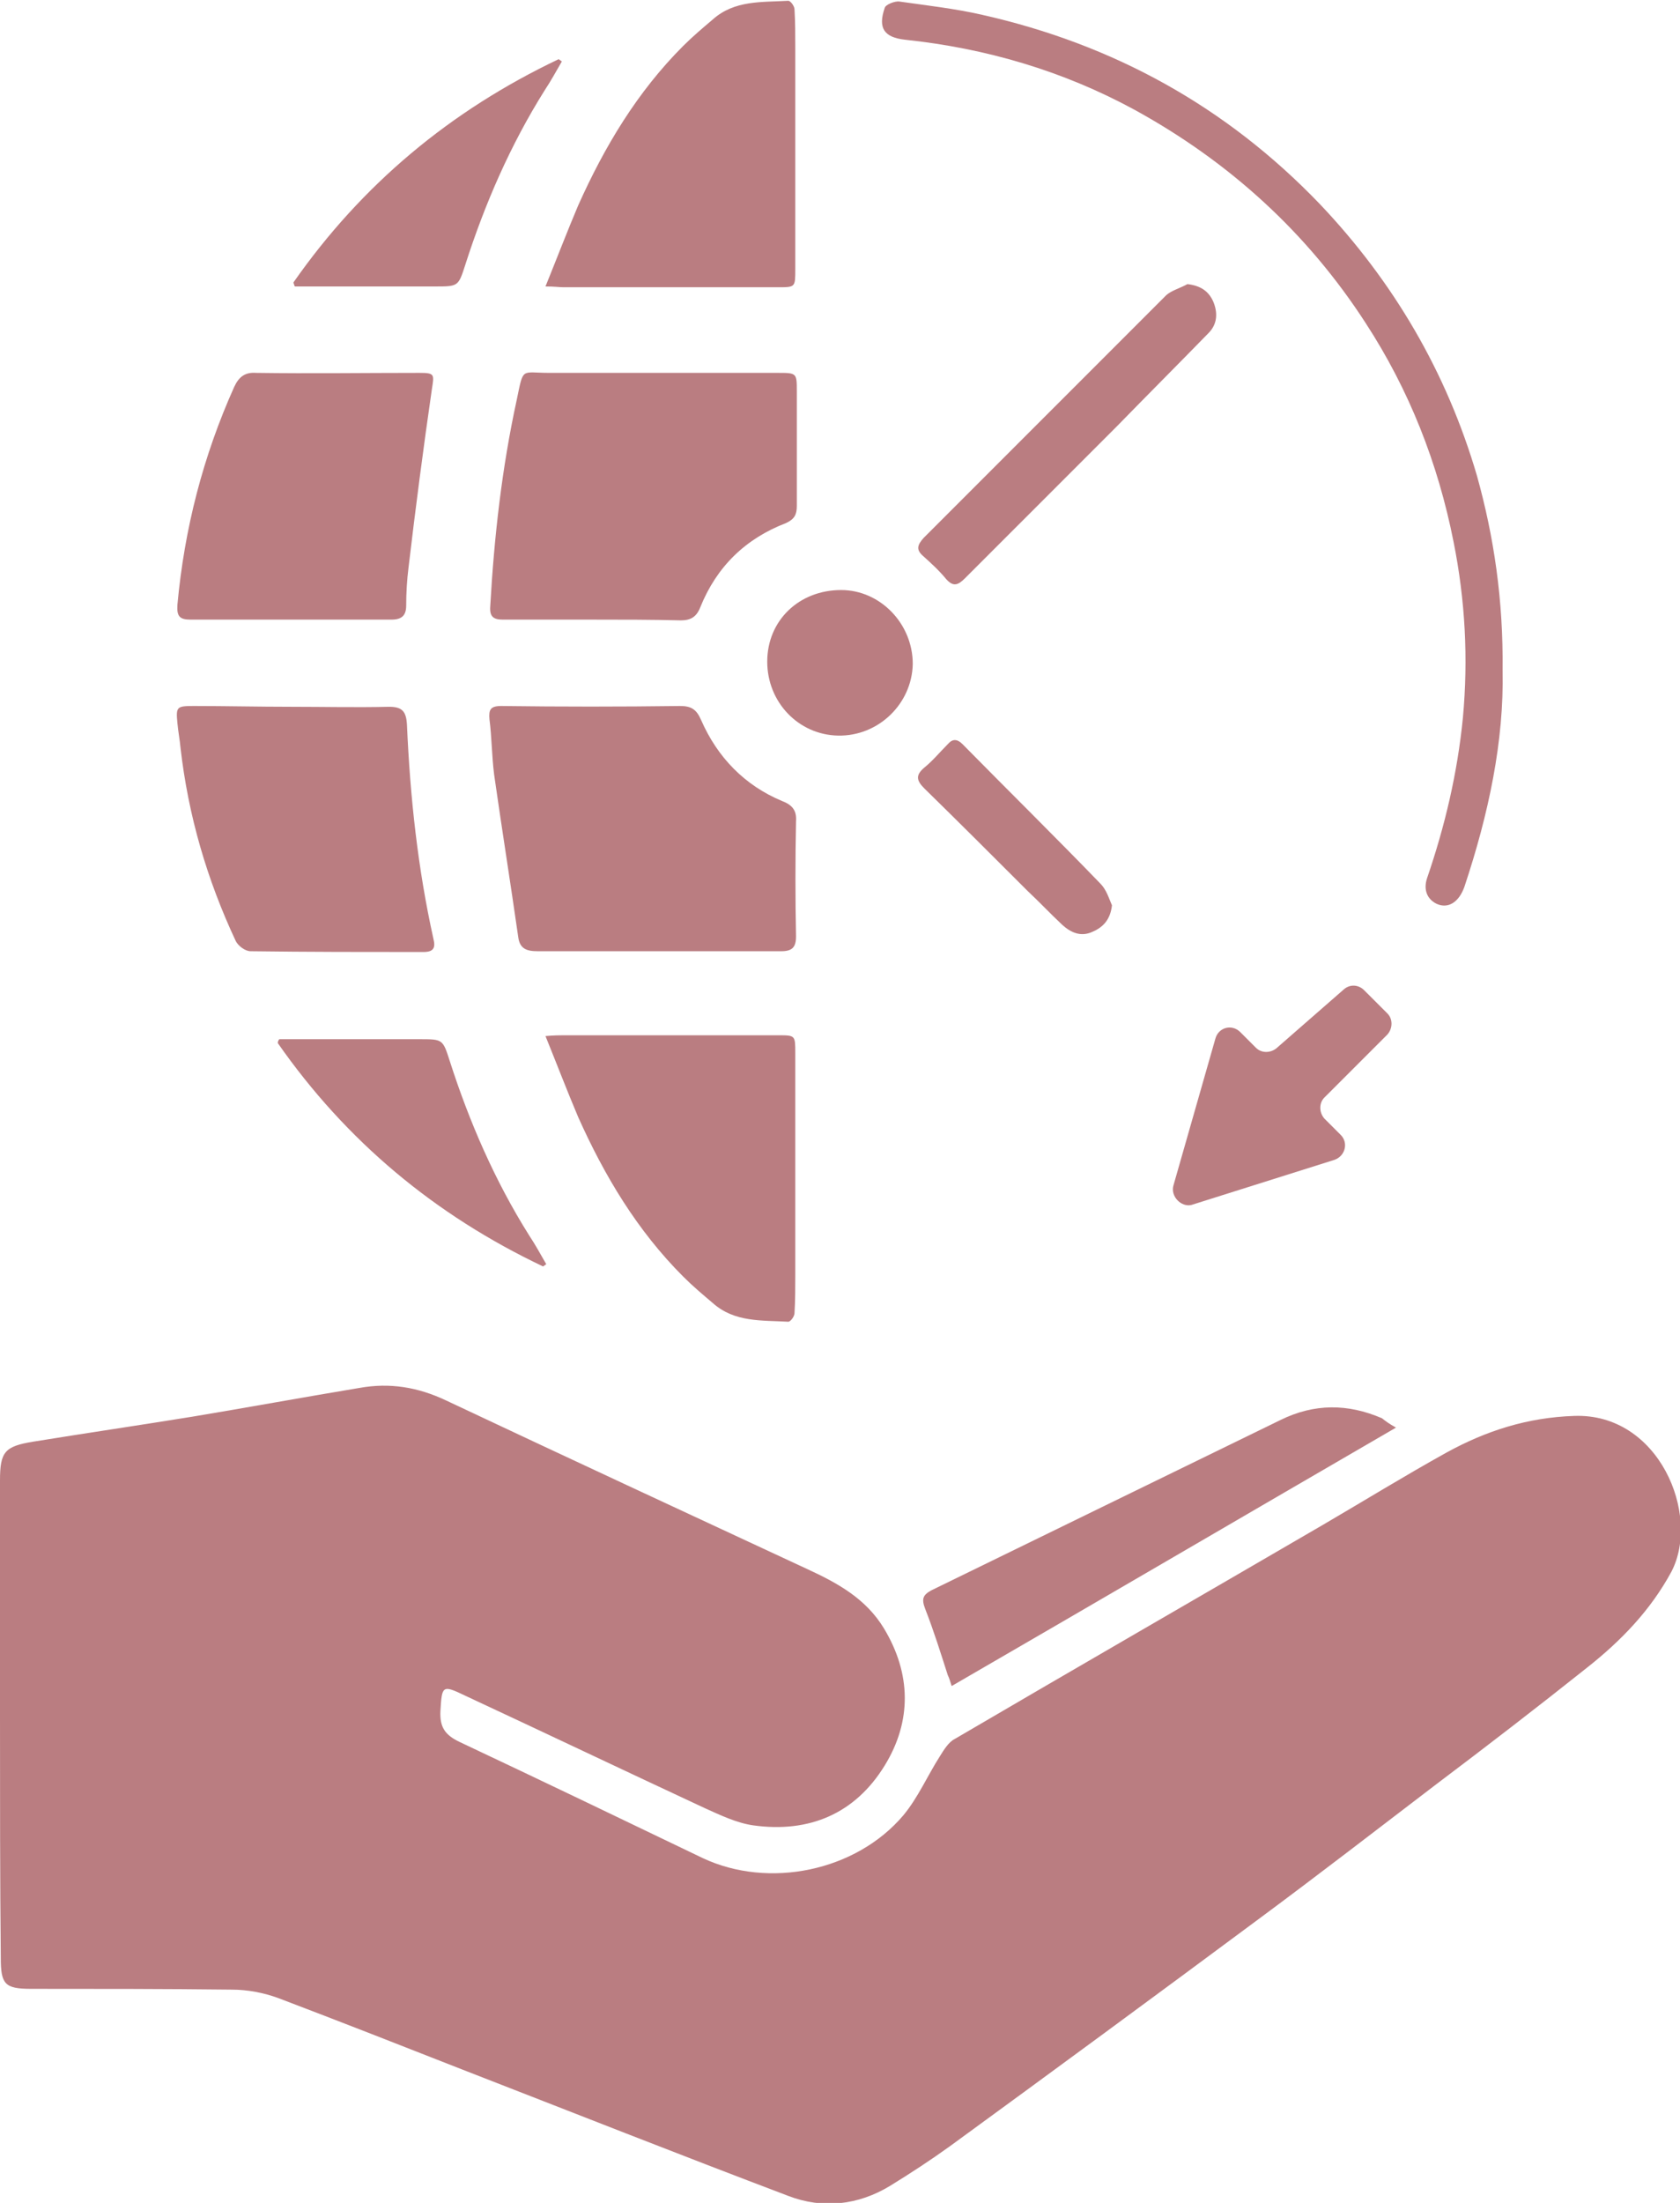
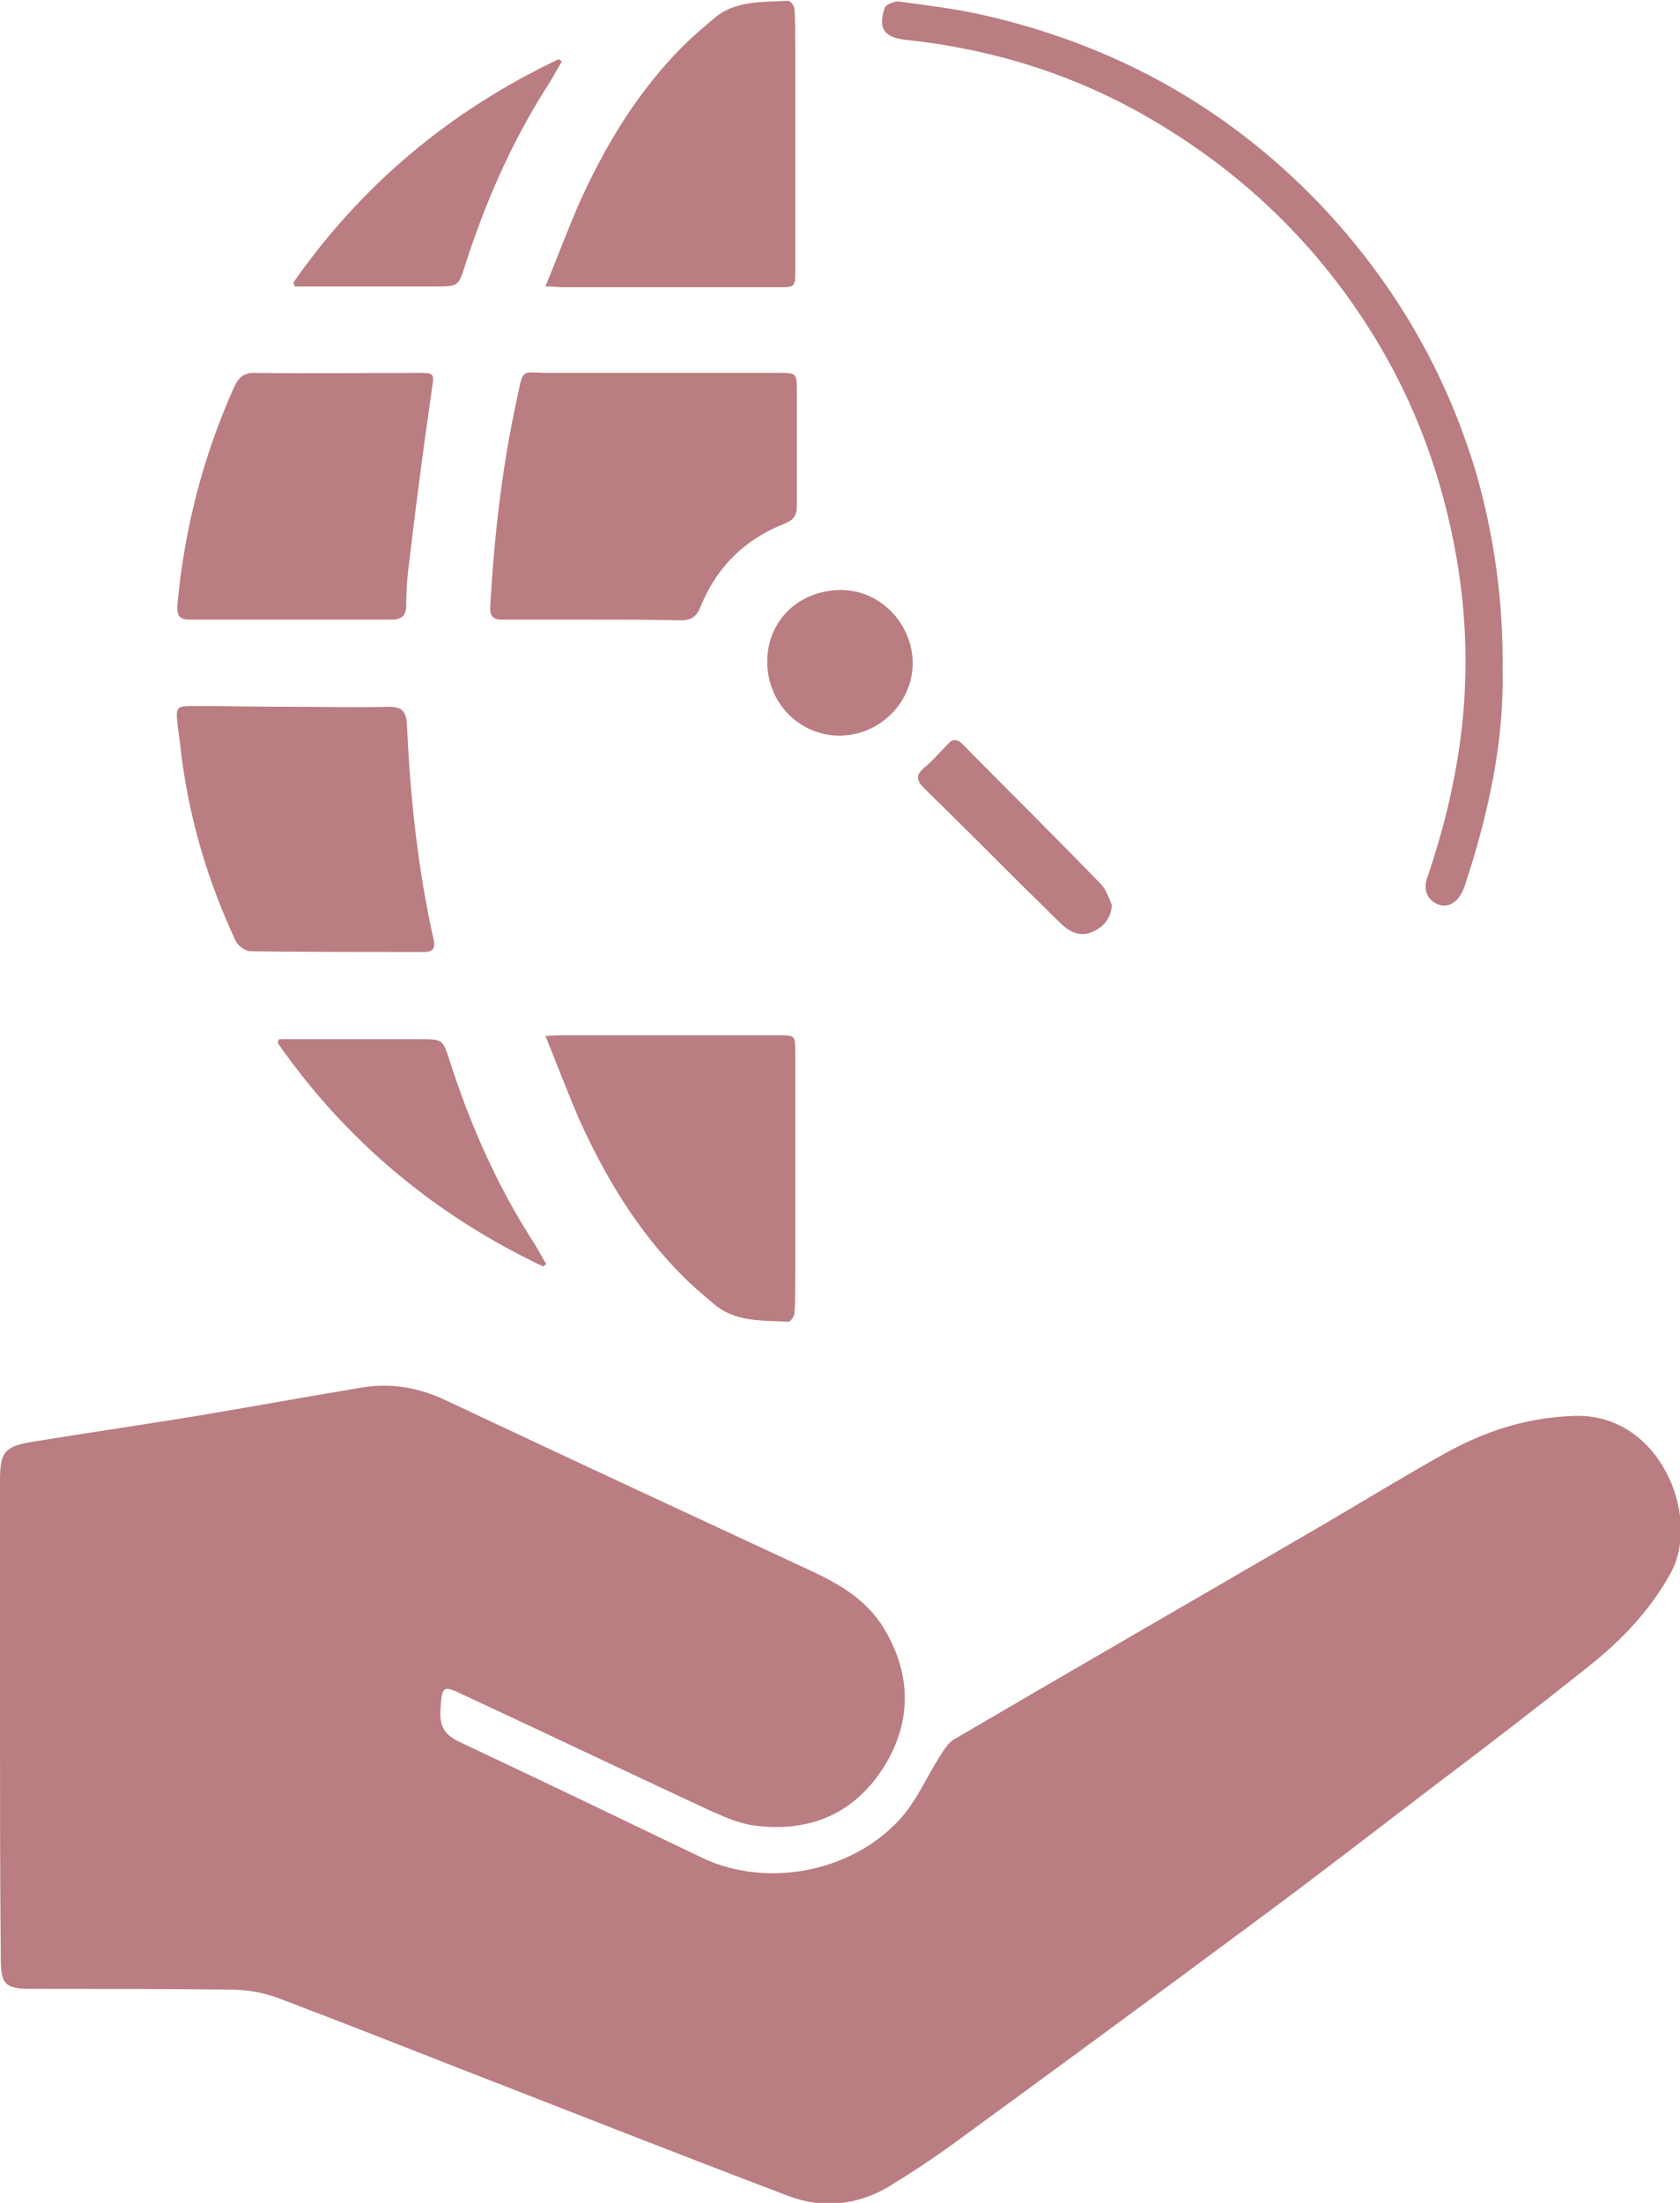
<svg xmlns="http://www.w3.org/2000/svg" width="58" height="76" viewBox="0 0 58 76" fill="none">
  <path d="M0 59.242C0 56.53 0 53.818 0 51.078C0 50.085 0.161 49.897 1.155 49.736C2.982 49.44 4.809 49.172 6.635 48.876C8.57 48.554 10.477 48.205 12.411 47.883C13.459 47.695 14.426 47.856 15.393 48.312C19.557 50.273 23.721 52.206 27.885 54.14C28.933 54.623 29.9 55.16 30.518 56.181C31.458 57.739 31.485 59.377 30.545 60.907C29.524 62.572 27.939 63.244 26.005 62.975C25.441 62.895 24.876 62.626 24.339 62.384C21.572 61.095 18.805 59.779 16.038 58.49C15.259 58.114 15.259 58.168 15.205 59.028C15.178 59.592 15.366 59.86 15.877 60.102C18.671 61.418 21.465 62.76 24.259 64.103C26.542 65.177 29.551 64.56 31.189 62.626C31.7 62.008 32.022 61.257 32.452 60.585C32.586 60.37 32.748 60.102 32.962 59.994C37.18 57.524 41.425 55.08 45.669 52.609C47.093 51.777 48.49 50.917 49.941 50.112C51.311 49.36 52.735 48.903 54.346 48.849C57.275 48.742 58.725 52.26 57.705 54.221C56.979 55.563 55.958 56.611 54.803 57.524C53.084 58.893 51.338 60.236 49.592 61.552C47.55 63.109 45.535 64.667 43.466 66.198C39.92 68.83 36.374 71.435 32.801 74.04C32.13 74.523 31.431 74.98 30.733 75.409C29.631 76.081 28.396 76.215 27.213 75.758C23.453 74.335 19.718 72.858 15.984 71.408C13.862 70.575 11.74 69.743 9.617 68.937C9.107 68.749 8.543 68.642 8.006 68.642C5.695 68.615 3.385 68.615 1.075 68.615C0.161 68.615 0.027 68.454 0.027 67.541C0 64.775 0 62.008 0 59.242Z" fill="#BA7D81" />
  <path d="M20.471 21.377C19.423 21.377 18.402 21.377 17.355 21.377C17.032 21.377 16.898 21.269 16.925 20.92C17.059 18.53 17.328 16.14 17.838 13.803C18.08 12.649 17.972 12.864 18.966 12.864C21.599 12.864 24.232 12.864 26.838 12.864C27.509 12.864 27.509 12.864 27.509 13.508C27.509 14.824 27.509 16.14 27.509 17.456C27.509 17.751 27.429 17.912 27.133 18.047C25.736 18.584 24.742 19.55 24.178 20.947C24.044 21.296 23.829 21.403 23.506 21.403C22.486 21.377 21.465 21.377 20.471 21.377Z" fill="#BA7D81" />
-   <path d="M22.727 32.817C21.33 32.817 19.96 32.817 18.563 32.817C18.187 32.817 17.945 32.736 17.892 32.333C17.623 30.453 17.327 28.601 17.059 26.721C16.978 26.076 16.978 25.432 16.898 24.814C16.871 24.492 16.924 24.357 17.3 24.357C19.369 24.384 21.411 24.384 23.479 24.357C23.855 24.357 24.043 24.465 24.205 24.841C24.769 26.13 25.709 27.097 26.998 27.634C27.348 27.768 27.509 27.956 27.482 28.332C27.455 29.648 27.455 30.991 27.482 32.306C27.482 32.682 27.348 32.817 26.972 32.817C25.575 32.817 24.151 32.817 22.727 32.817Z" fill="#BA7D81" />
  <path d="M10.02 21.377C8.865 21.377 7.737 21.377 6.582 21.377C6.206 21.377 6.098 21.269 6.125 20.866C6.367 18.235 7.012 15.737 8.086 13.347C8.247 12.998 8.462 12.837 8.838 12.864C10.719 12.891 12.599 12.864 14.48 12.864C15.017 12.864 14.99 12.917 14.91 13.428C14.614 15.469 14.345 17.537 14.104 19.578C14.05 20.007 14.023 20.464 14.023 20.893C14.023 21.242 13.862 21.377 13.513 21.377C12.357 21.377 11.202 21.377 10.02 21.377Z" fill="#BA7D81" />
  <path d="M10.047 24.384C11.176 24.384 12.304 24.411 13.432 24.384C13.889 24.384 14.023 24.545 14.05 25.002C14.158 27.5 14.426 29.97 14.963 32.387C15.044 32.709 14.963 32.844 14.614 32.844C12.626 32.844 10.638 32.844 8.65 32.817C8.462 32.817 8.221 32.629 8.14 32.468C7.146 30.346 6.501 28.144 6.233 25.808C6.206 25.512 6.152 25.244 6.125 24.948C6.071 24.384 6.098 24.357 6.689 24.357C7.818 24.357 8.919 24.384 10.047 24.384Z" fill="#BA7D81" />
  <path d="M18.832 9.883C19.235 8.889 19.584 7.976 19.96 7.09C20.874 5.049 22.002 3.169 23.587 1.584C23.909 1.262 24.259 0.967 24.608 0.671C25.36 3.70666e-07 26.3 0.081 27.214 0.027C27.294 0.027 27.429 0.215 27.429 0.322C27.456 0.752 27.456 1.208 27.456 1.638C27.456 4.189 27.456 6.741 27.456 9.292C27.456 9.91 27.456 9.91 26.864 9.91C24.393 9.91 21.921 9.91 19.45 9.91C19.316 9.91 19.154 9.883 18.832 9.883Z" fill="#BA7D81" />
  <path d="M51.875 23.122C51.929 25.566 51.391 28.09 50.559 30.588C50.371 31.125 49.995 31.367 49.592 31.179C49.269 31.018 49.135 30.695 49.269 30.293C49.887 28.493 50.317 26.667 50.505 24.761C50.693 22.72 50.586 20.705 50.182 18.691C49.645 15.979 48.651 13.454 47.147 11.145C45.132 8.03 42.446 5.586 39.168 3.787C36.697 2.444 34.037 1.665 31.243 1.37C30.518 1.289 30.303 0.967 30.545 0.269C30.572 0.161 30.894 0.027 31.055 0.054C31.995 0.188 32.962 0.295 33.903 0.51C38.443 1.531 42.338 3.679 45.562 7.036C48.114 9.722 49.941 12.837 50.989 16.409C51.58 18.53 51.902 20.705 51.875 23.122Z" fill="#BA7D81" />
-   <path d="M48.195 49.252C43.01 52.26 37.959 55.214 32.855 58.168C32.801 58.007 32.775 57.9 32.721 57.792C32.479 57.04 32.237 56.261 31.942 55.509C31.807 55.16 31.861 55.026 32.157 54.865C36.186 52.904 40.189 50.944 44.219 48.984C45.374 48.42 46.529 48.42 47.711 48.93C47.845 49.037 47.953 49.118 48.195 49.252Z" fill="#BA7D81" />
  <path d="M10.128 9.748C12.492 6.365 15.555 3.813 19.289 2.041C19.316 2.068 19.369 2.095 19.396 2.122C19.208 2.444 19.02 2.793 18.805 3.115C17.623 4.995 16.736 7.036 16.065 9.131C15.823 9.883 15.823 9.883 15.017 9.883C13.593 9.883 12.17 9.883 10.746 9.883C10.558 9.883 10.37 9.883 10.182 9.883C10.155 9.856 10.155 9.802 10.128 9.748Z" fill="#BA7D81" />
-   <path d="M40.995 9.802C41.451 9.856 41.72 10.044 41.881 10.393C42.042 10.769 42.042 11.172 41.72 11.494C40.672 12.568 39.598 13.643 38.55 14.717C36.804 16.462 35.058 18.208 33.312 19.953C33.07 20.195 32.908 20.249 32.667 19.98C32.425 19.685 32.13 19.416 31.861 19.175C31.619 18.96 31.673 18.799 31.888 18.557C34.682 15.764 37.475 12.971 40.269 10.178C40.457 10.017 40.753 9.937 40.995 9.802Z" fill="#BA7D81" />
  <path d="M29.04 20.356C30.384 20.356 31.512 21.511 31.512 22.907C31.485 24.277 30.33 25.405 28.933 25.378C27.563 25.351 26.488 24.223 26.488 22.827C26.488 21.403 27.59 20.356 29.04 20.356Z" fill="#BA7D81" />
  <path d="M38.389 31.233C38.336 31.716 38.094 31.985 37.718 32.146C37.315 32.334 36.965 32.173 36.67 31.904C36.267 31.528 35.891 31.125 35.488 30.749C34.306 29.568 33.124 28.386 31.915 27.204C31.646 26.936 31.593 26.748 31.915 26.479C32.211 26.238 32.452 25.942 32.721 25.674C32.882 25.486 33.043 25.486 33.231 25.674C34.816 27.285 36.428 28.869 37.986 30.481C38.201 30.696 38.282 30.991 38.389 31.233Z" fill="#BA7D81" />
  <path d="M9.59 35.986C11.954 39.37 15.017 41.921 18.751 43.693C18.778 43.666 18.832 43.639 18.858 43.613C18.671 43.29 18.482 42.941 18.267 42.619C17.085 40.739 16.199 38.698 15.527 36.603C15.286 35.852 15.286 35.852 14.48 35.852C13.056 35.852 11.632 35.852 10.208 35.852C10.02 35.852 9.832 35.852 9.644 35.852C9.617 35.878 9.59 35.932 9.59 35.986Z" fill="#BA7D81" />
  <path d="M18.832 35.744C19.235 36.738 19.584 37.651 19.96 38.537C20.874 40.578 22.002 42.458 23.587 44.042C23.909 44.365 24.259 44.66 24.608 44.955C25.36 45.627 26.3 45.546 27.214 45.6C27.294 45.6 27.429 45.412 27.429 45.305C27.456 44.875 27.456 44.418 27.456 43.989C27.456 41.437 27.456 38.886 27.456 36.335C27.456 35.717 27.456 35.717 26.864 35.717C24.393 35.717 21.921 35.717 19.45 35.717C19.316 35.717 19.154 35.717 18.832 35.744Z" fill="#BA7D81" />
-   <path d="M40.511 40.9L41.962 35.825C42.069 35.449 42.526 35.314 42.822 35.61L43.359 36.147C43.547 36.335 43.843 36.335 44.057 36.174L46.395 34.133C46.609 33.945 46.905 33.971 47.093 34.16L47.899 34.965C48.087 35.153 48.087 35.475 47.899 35.69L45.723 37.865C45.535 38.053 45.535 38.376 45.723 38.591L46.287 39.155C46.556 39.423 46.448 39.88 46.072 40.014L41.129 41.572C40.78 41.652 40.404 41.276 40.511 40.9Z" fill="#BA7D81" />
</svg>